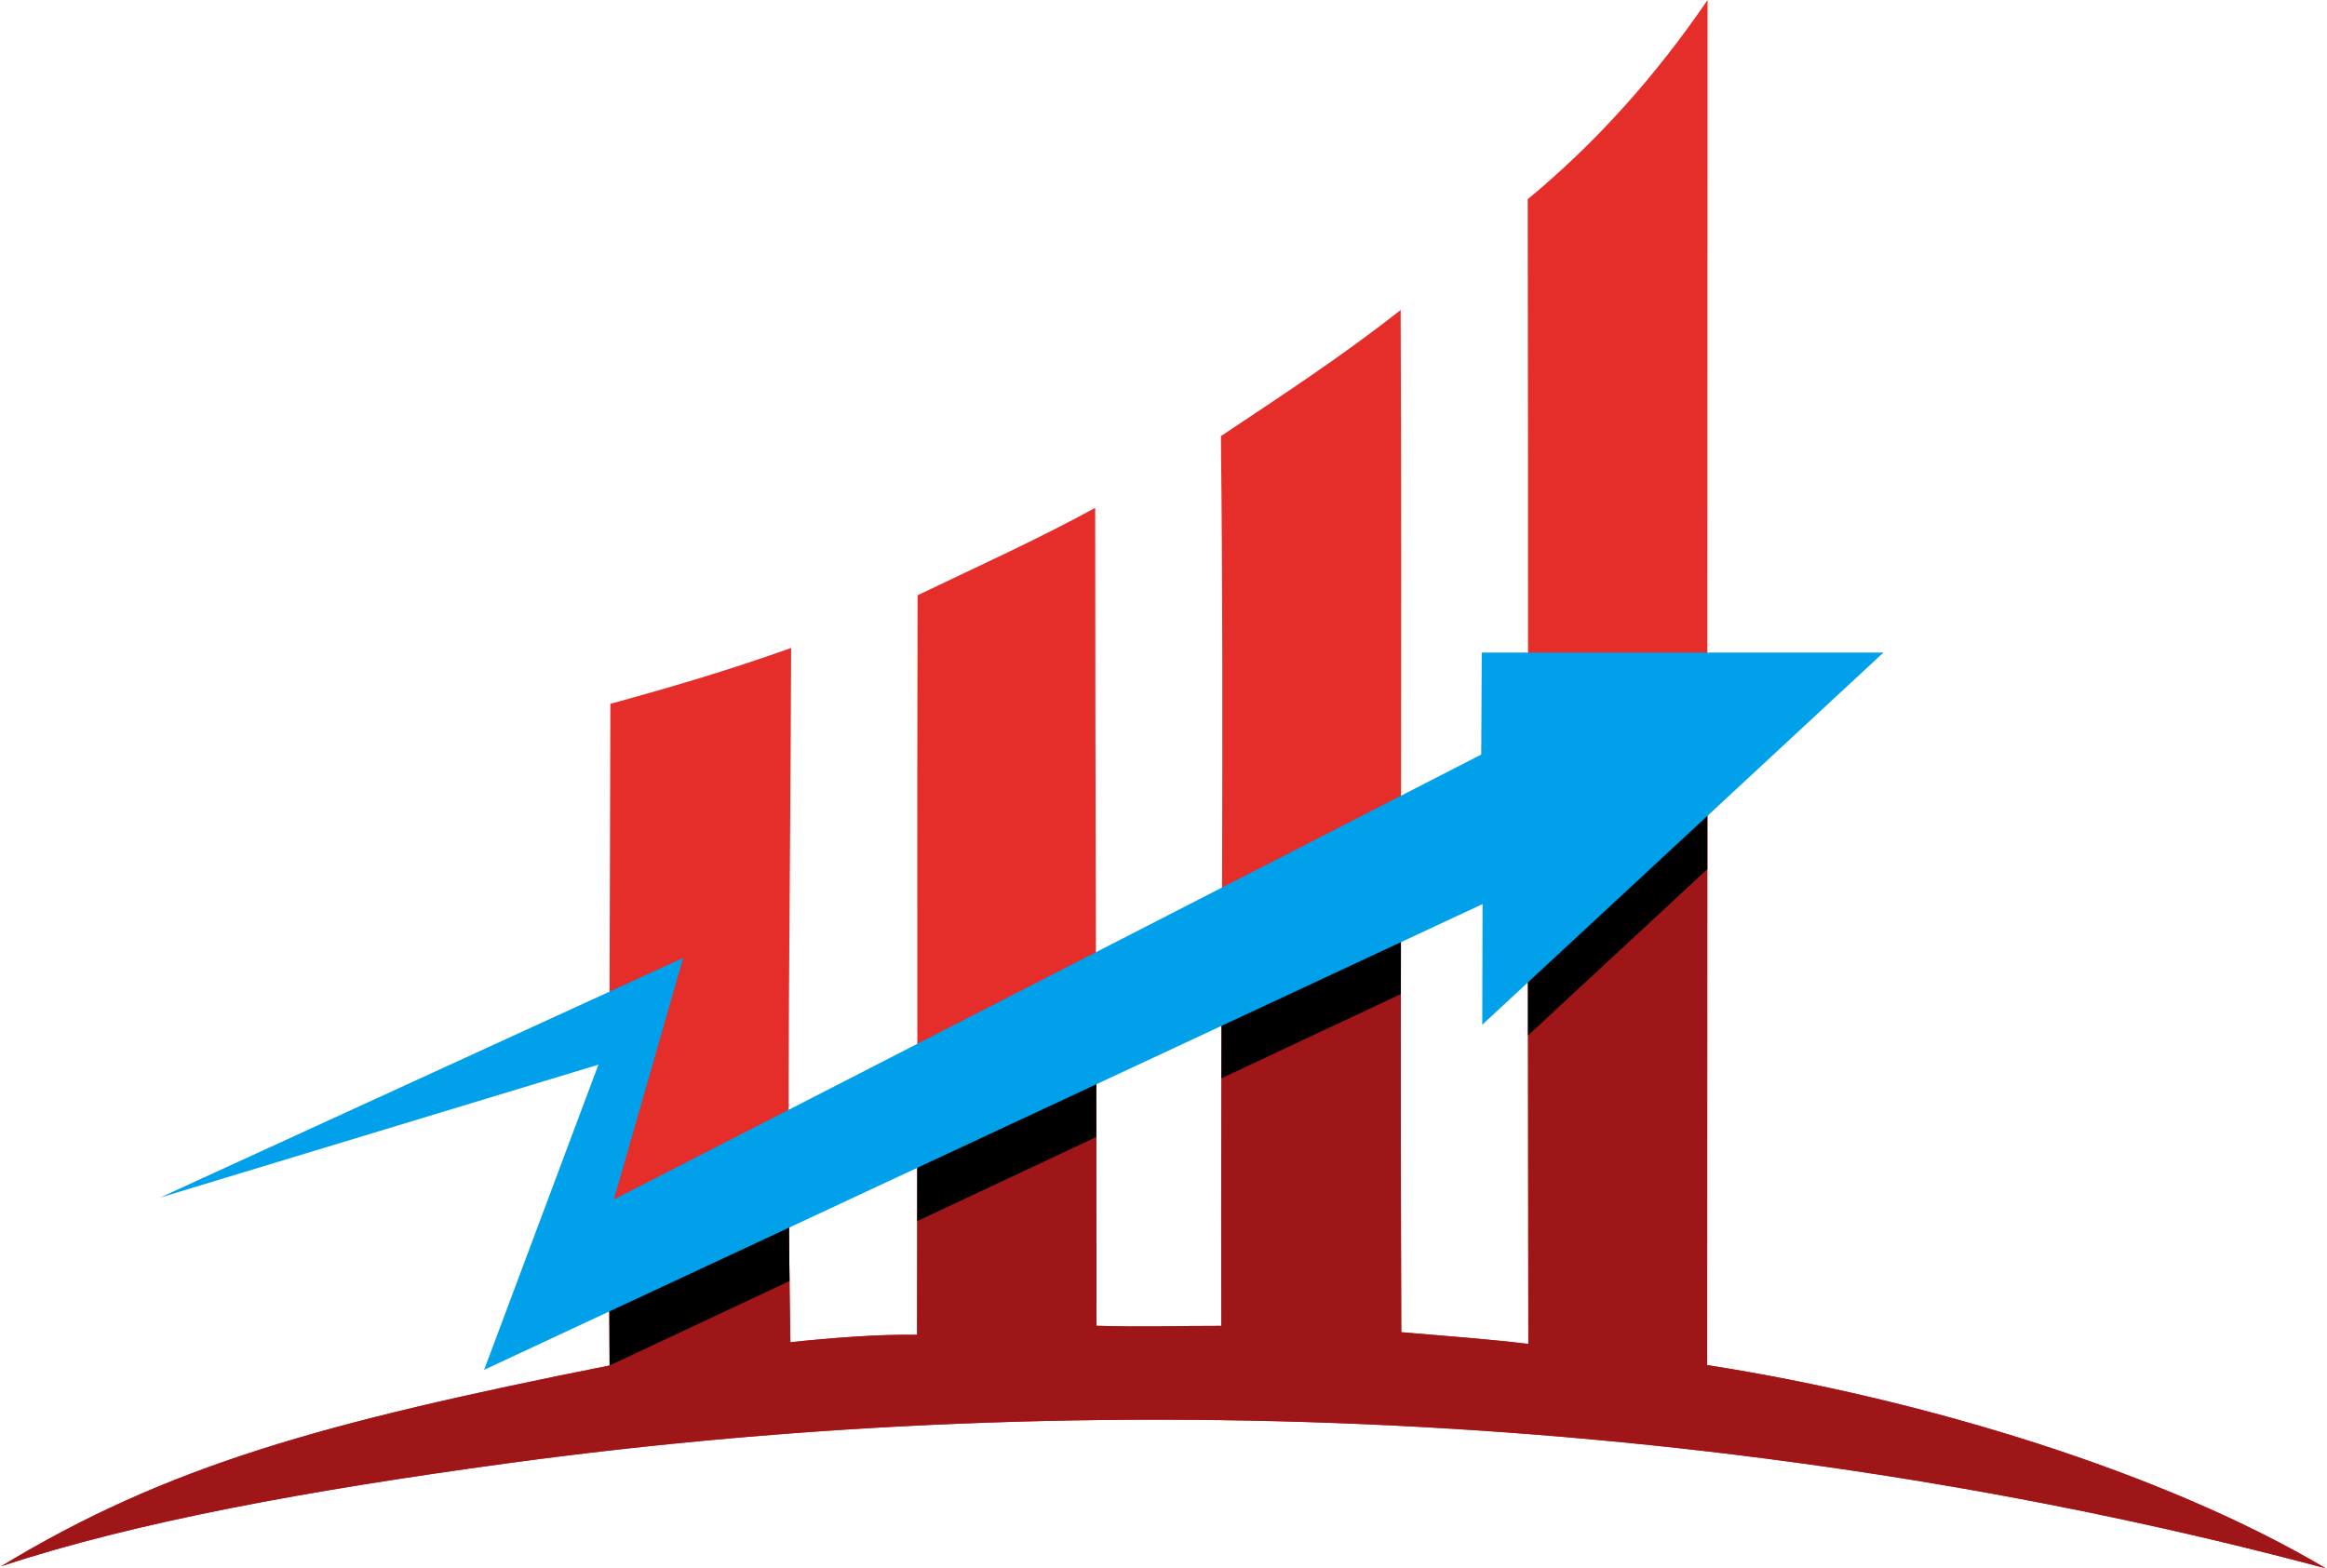
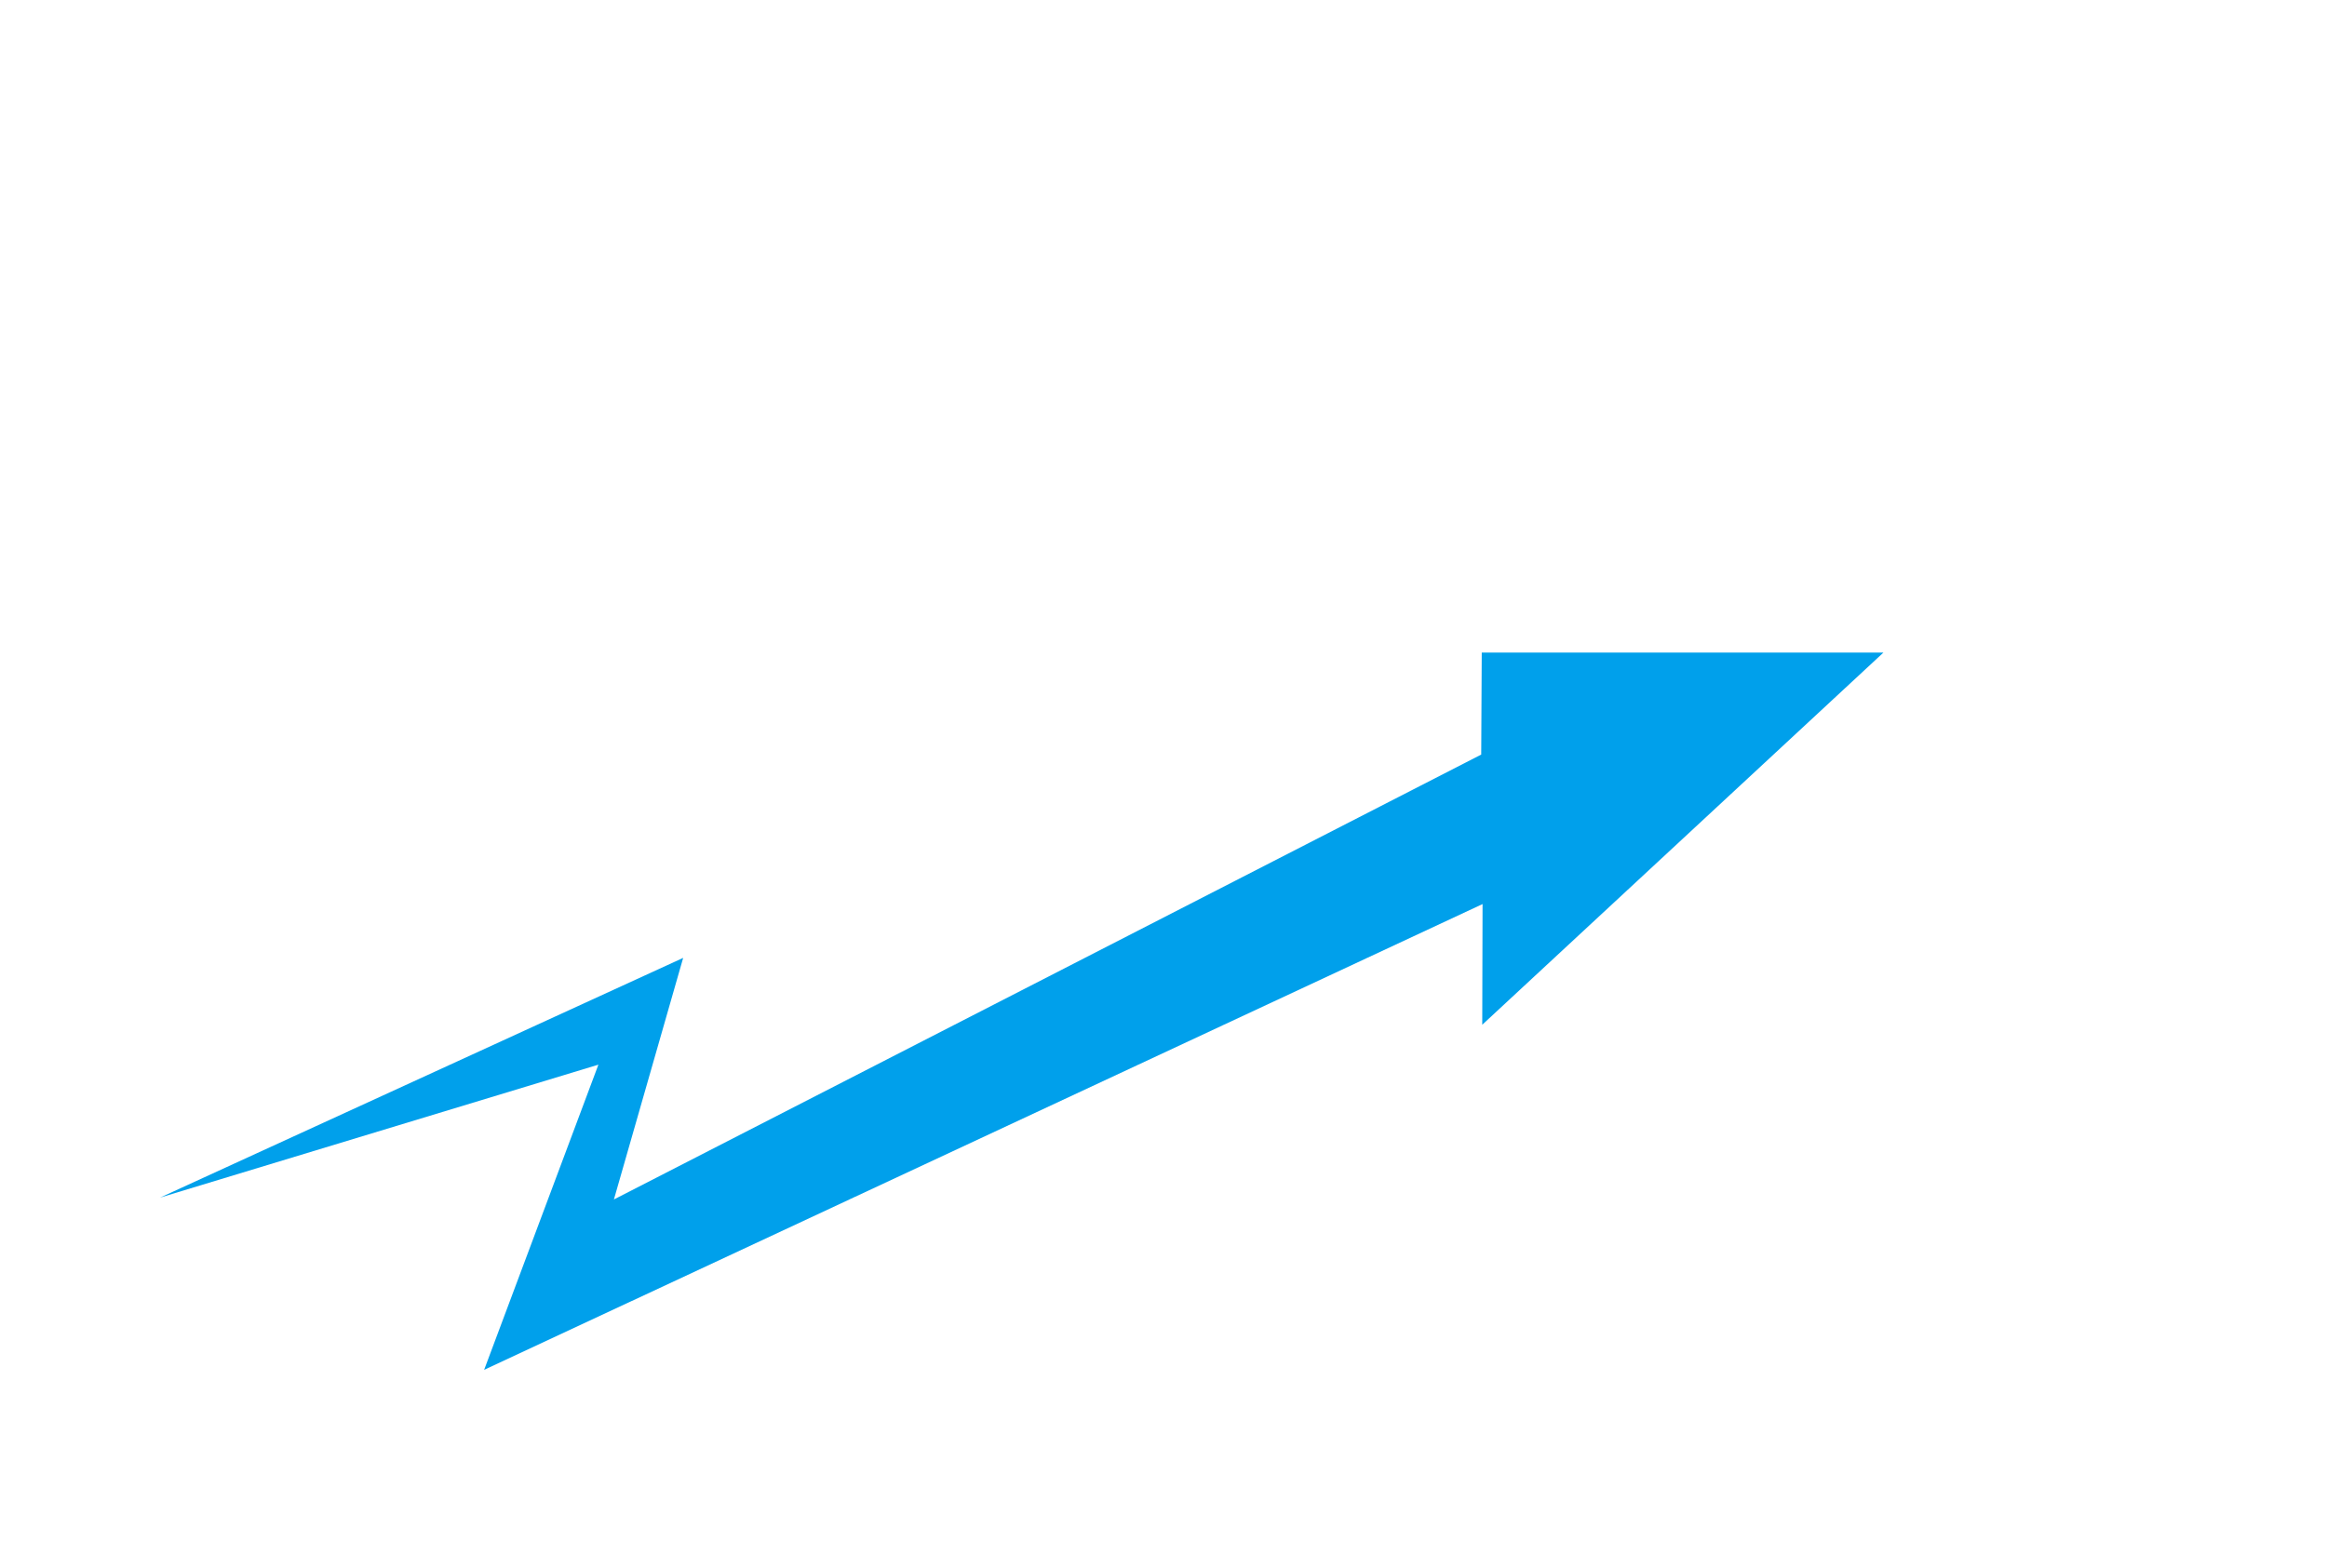
<svg xmlns="http://www.w3.org/2000/svg" width="89px" height="60px" viewBox="0 0 89 60" version="1.1">
  <defs>
    <clipPath id="clip1">
-       <path d="M 0 21 L 89 21 L 89 60 L 0 60 Z M 0 21 " />
-     </clipPath>
+       </clipPath>
    <clipPath id="clip2">
-       <path d="M 88.957 60 C 82.789 56.336 73.598 53.52 65.293 52.223 C 65.293 34.836 65.309 17.387 65.309 0 C 63.328 2.902 61.055 5.449 58.43 7.621 C 58.457 22.219 58.426 36.816 58.453 51.414 C 56.953 51.23 55.273 51.109 53.594 50.965 C 53.543 37.926 53.625 24.898 53.57 11.859 C 51.32 13.633 49.062 15.105 46.695 16.684 C 46.828 28.109 46.676 39.285 46.711 50.723 C 45.023 50.719 43.707 50.777 41.938 50.719 C 41.938 40.254 41.887 29.891 41.887 19.43 C 39.648 20.652 37.41 21.66 35.094 22.773 C 35.066 32.195 35.102 41.645 35.074 51.066 C 33.637 51.035 31.715 51.191 30.23 51.348 C 30.074 42.367 30.234 33.762 30.258 24.789 C 27.918 25.621 25.797 26.254 23.344 26.926 C 23.332 35.215 23.266 43.938 23.316 52.238 C 12.324 54.43 6.406 56.062 0.039 59.922 C 5.203 58.211 11.855 57.012 19.324 55.992 C 42.184 52.871 66.699 54.043 88.957 60 Z M 88.957 60 " />
-     </clipPath>
+       </clipPath>
    <clipPath id="clip3">
      <path d="M 19 26 L 73 26 L 73 53 L 19 53 Z M 19 26 " />
    </clipPath>
    <clipPath id="clip4">
      <path d="M 88.957 60 C 82.789 56.336 73.598 53.52 65.293 52.223 C 65.293 34.836 65.309 17.387 65.309 0 C 63.328 2.902 61.055 5.449 58.43 7.621 C 58.457 22.219 58.426 36.816 58.453 51.414 C 56.953 51.23 55.273 51.109 53.594 50.965 C 53.543 37.926 53.625 24.898 53.57 11.859 C 51.32 13.633 49.062 15.105 46.695 16.684 C 46.828 28.109 46.676 39.285 46.711 50.723 C 45.023 50.719 43.707 50.777 41.938 50.719 C 41.938 40.254 41.887 29.891 41.887 19.43 C 39.648 20.652 37.41 21.66 35.094 22.773 C 35.066 32.195 35.102 41.645 35.074 51.066 C 33.637 51.035 31.715 51.191 30.23 51.348 C 30.074 42.367 30.234 33.762 30.258 24.789 C 27.918 25.621 25.797 26.254 23.344 26.926 C 23.332 35.215 23.266 43.938 23.316 52.238 C 12.324 54.43 6.406 56.062 0.039 59.922 C 5.203 58.211 11.855 57.012 19.324 55.992 C 42.184 52.871 66.699 54.043 88.957 60 Z M 88.957 60 " />
    </clipPath>
  </defs>
  <g id="surface1">
-     <path style=" stroke:none;fill-rule:evenodd;fill:rgb(89.804%,18.039%,16.471%);fill-opacity:1;" d="M 88.957 60 C 82.789 56.336 73.598 53.52 65.293 52.223 C 65.293 34.836 65.309 17.387 65.309 0 C 63.328 2.902 61.055 5.449 58.43 7.621 C 58.457 22.219 58.426 36.816 58.453 51.414 C 56.953 51.23 55.273 51.109 53.594 50.965 C 53.543 37.926 53.625 24.898 53.57 11.859 C 51.32 13.633 49.062 15.105 46.695 16.684 C 46.828 28.109 46.676 39.285 46.711 50.723 C 45.023 50.719 43.707 50.777 41.938 50.719 C 41.938 40.254 41.887 29.891 41.887 19.43 C 39.648 20.652 37.41 21.66 35.094 22.773 C 35.066 32.195 35.102 41.645 35.074 51.066 C 33.637 51.035 31.715 51.191 30.23 51.348 C 30.074 42.367 30.234 33.762 30.258 24.789 C 27.918 25.621 25.797 26.254 23.344 26.926 C 23.332 35.215 23.266 43.938 23.316 52.238 C 12.324 54.43 6.406 56.062 0.039 59.922 C 5.203 58.211 11.855 57.012 19.324 55.992 C 42.184 52.871 66.699 54.043 88.957 60 Z M 88.957 60 " />
    <g clip-path="url(#clip1)" clip-rule="nonzero">
      <g clip-path="url(#clip2)" clip-rule="evenodd">
-         <path style=" stroke:none;fill-rule:evenodd;fill:rgb(61.961%,8.627%,9.412%);fill-opacity:1;" d="M 8.105 77.859 L -4.68 71.391 L -7.086 54.09 L 26.152 47.32 L 38.789 40.703 L 50.668 34.984 L 59.996 31.828 L 77.594 21.598 L 95.039 64.172 Z M 8.105 77.859 " />
-       </g>
+         </g>
    </g>
    <g clip-path="url(#clip3)" clip-rule="nonzero">
      <g clip-path="url(#clip4)" clip-rule="evenodd">
-         <path style=" stroke:none;fill-rule:evenodd;fill:rgb(0%,0%,0%);fill-opacity:1;" d="M 57.324 40.652 L 72.664 26.414 L 57.516 26.543 L 57.496 30.445 L 24.32 47.465 L 24.551 46.672 L 21.742 47.613 L 19.809 52.715 L 22.891 52.133 L 23.316 52.238 L 57.543 36.168 Z M 57.324 40.652 " />
-       </g>
+         </g>
    </g>
    <path style=" stroke:none;fill-rule:evenodd;fill:rgb(0%,62.745%,92.157%);fill-opacity:1;" d="M 56.691 39.203 L 72.035 24.965 L 56.672 24.965 L 56.652 28.867 L 23.48 45.887 L 26.129 36.645 L 6.121 45.816 L 22.887 40.73 L 18.516 52.406 L 56.703 34.586 Z M 56.691 39.203 " />
  </g>
</svg>